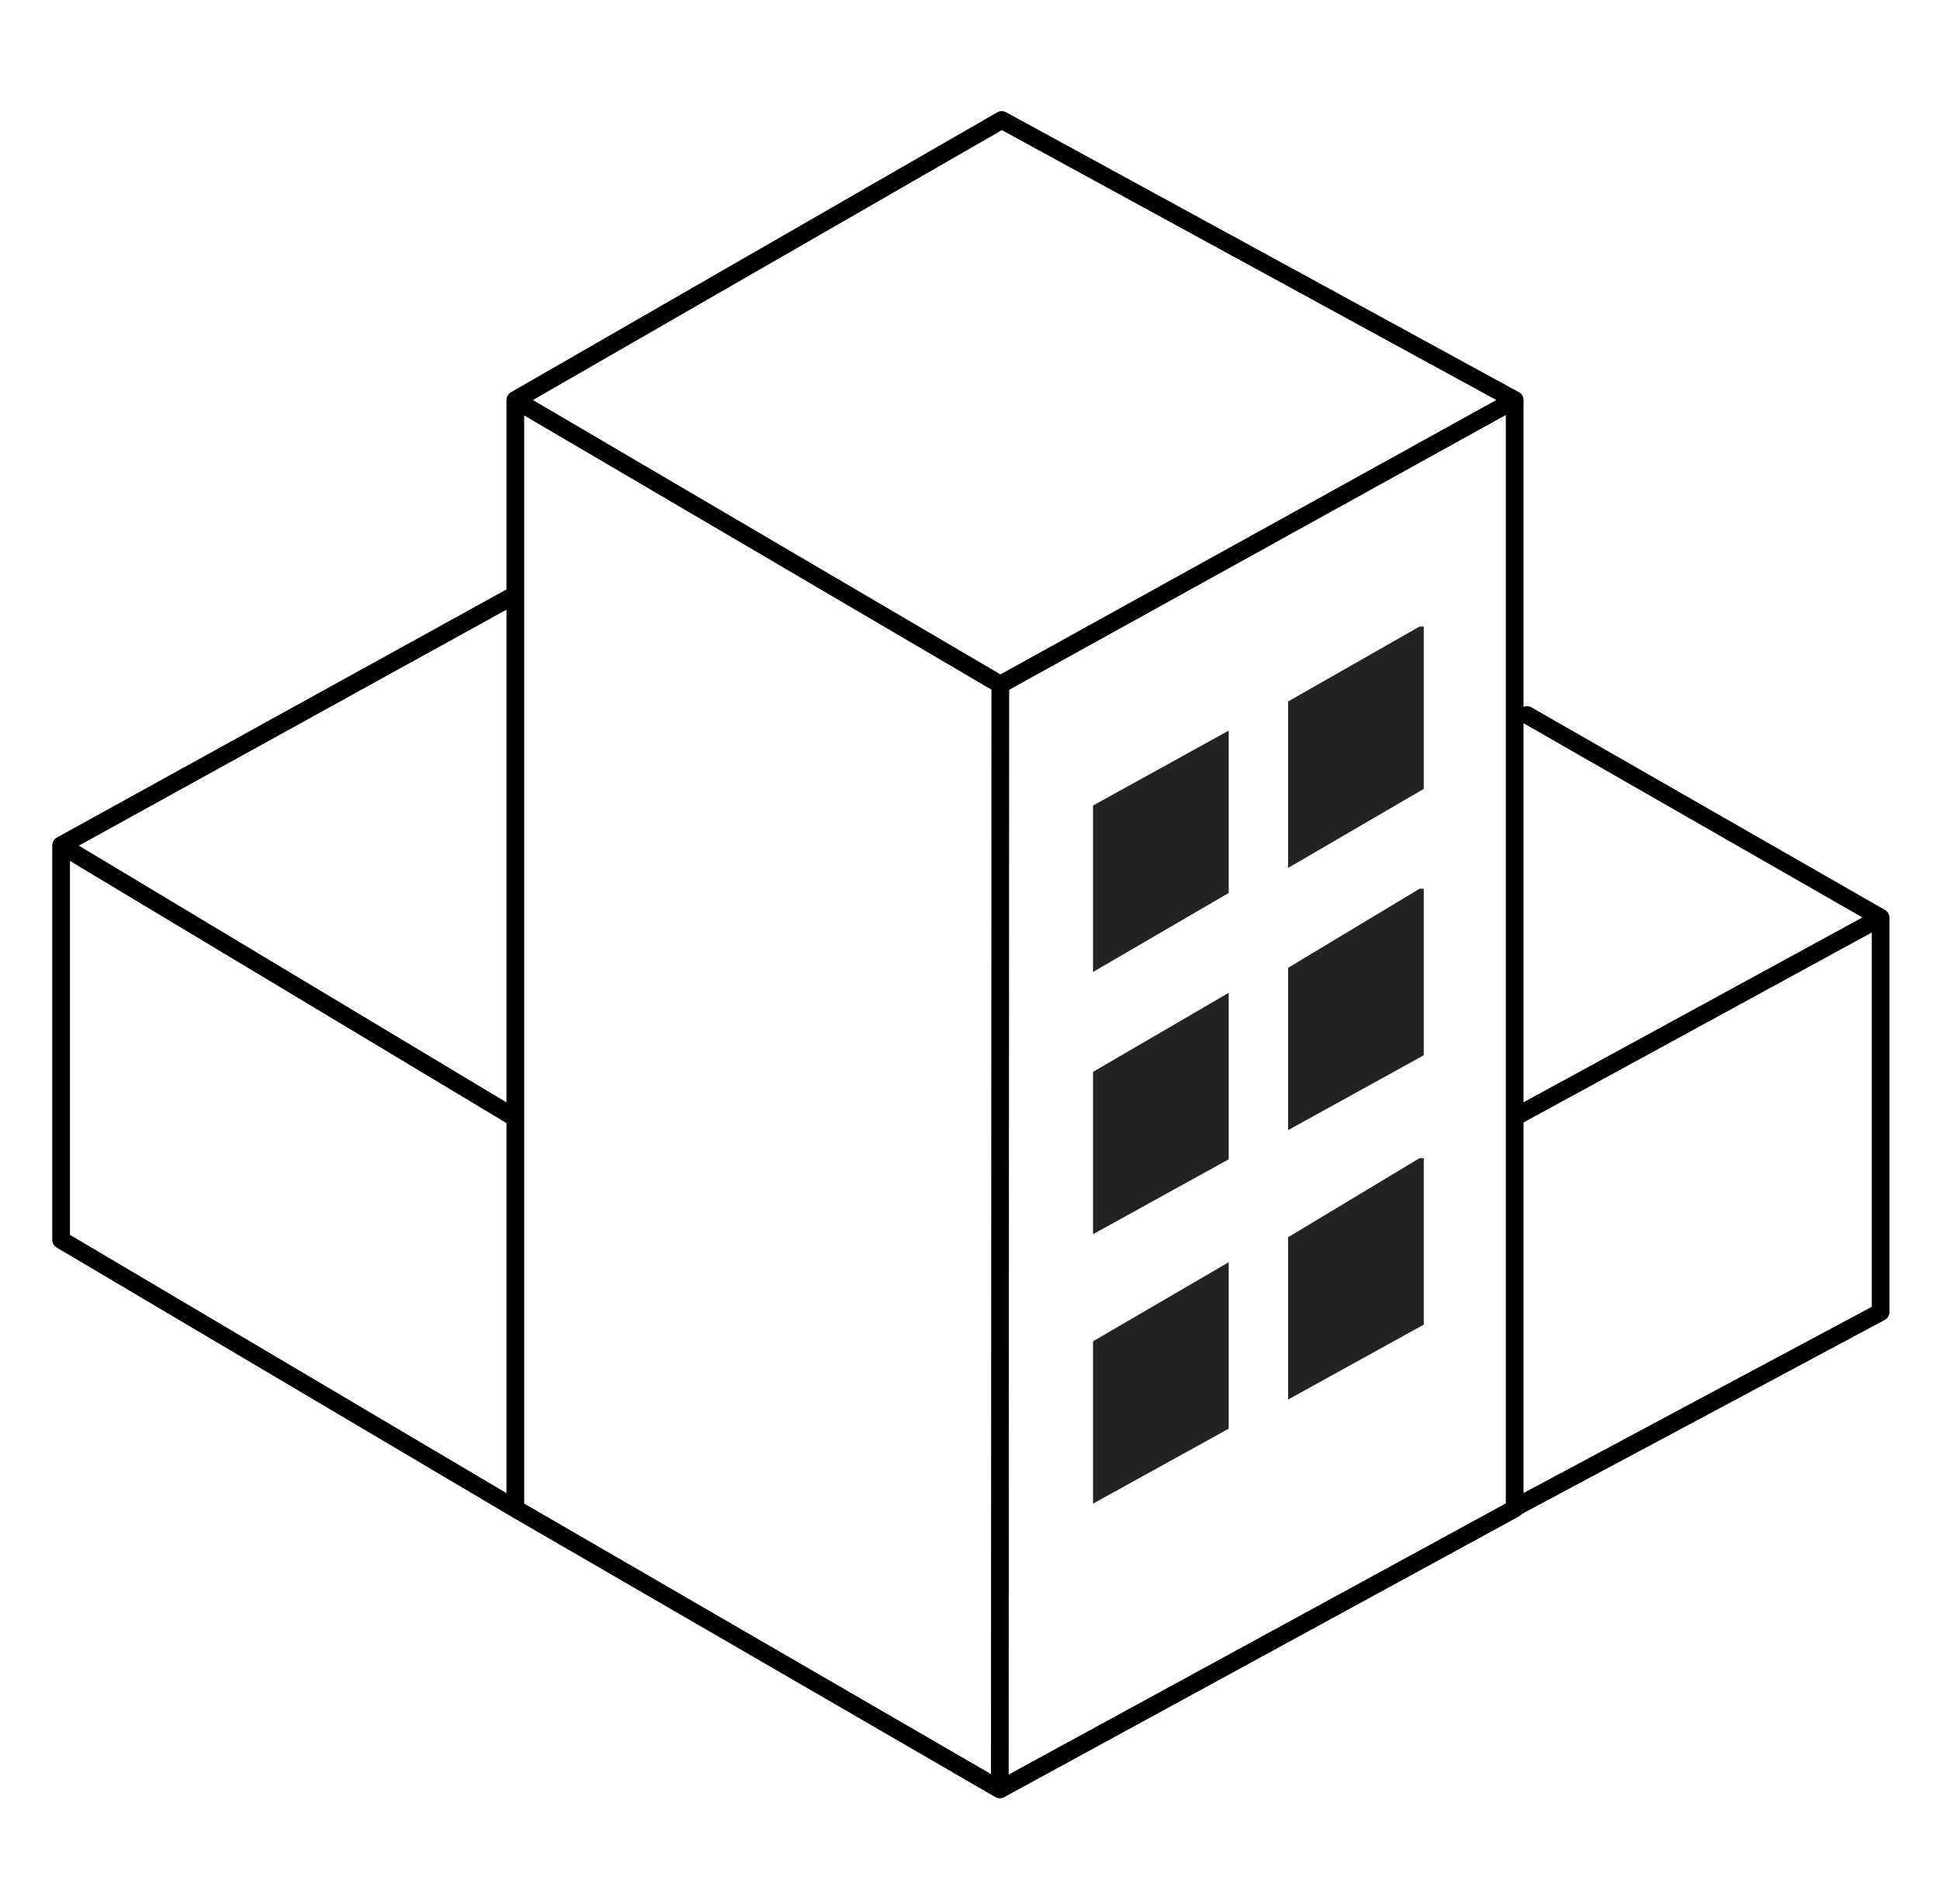
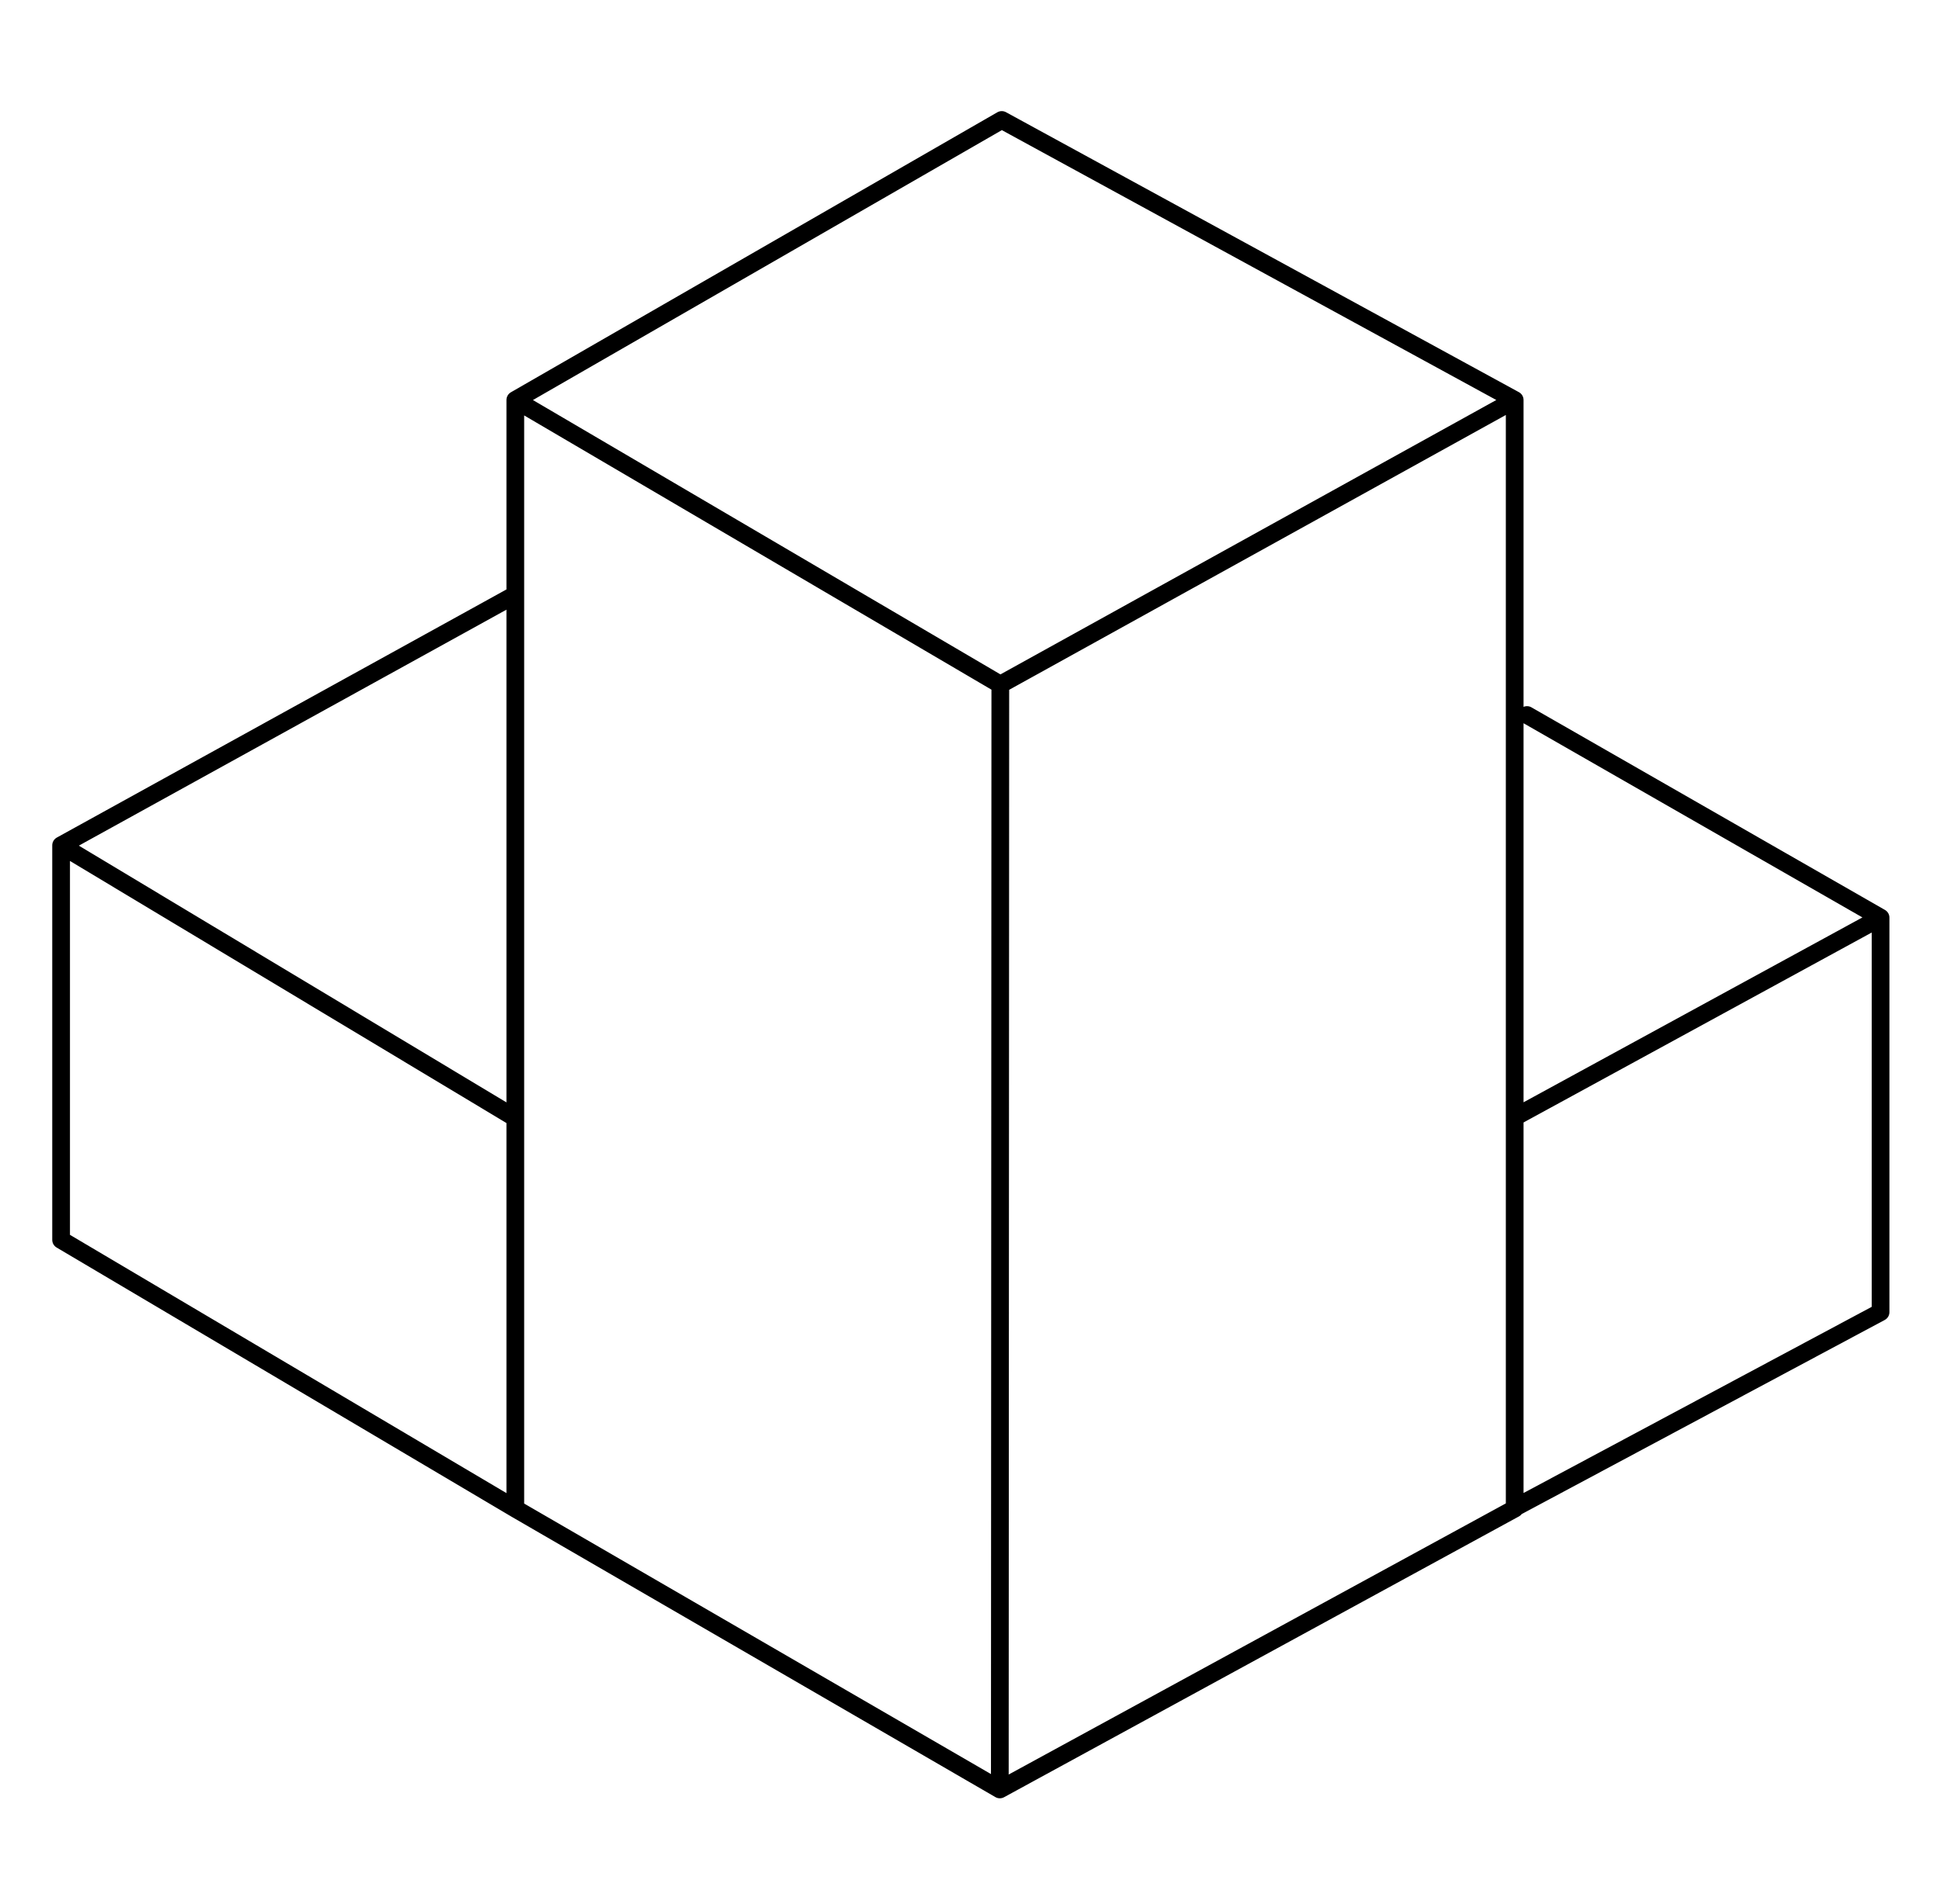
<svg xmlns="http://www.w3.org/2000/svg" width="219" height="215" viewBox="0 0 219 215" fill="none">
  <path d="M58.172 45.157V170.334L112.867 202.036L170.988 170.334V45.157M58.172 45.157L112.922 77.293M58.172 45.157L113.083 13.545L170.988 45.157M170.988 45.157L112.922 77.293M112.922 77.293L112.867 200.256M6.898 95.44V139.989L58.066 170.27M6.898 95.44L58.066 126.168M6.898 95.44L57.905 67.288M212.29 103.603V148.148L171.306 170.065M212.29 103.603L171.309 125.963M212.29 103.603L172.38 80.729" stroke="black" stroke-width="2" stroke-linecap="round" stroke-linejoin="round" />
-   <path d="M145.406 79.201L160.244 70.742H160.723V89.07L145.406 97.996V79.201ZM123.387 90.948L138.703 82.489V100.818L123.387 109.744V90.948ZM138.703 112.092L123.387 121.021V139.347L138.703 130.891V112.092ZM123.387 151.441L138.703 142.511V161.307L123.387 169.766V151.441ZM160.244 100.345L145.406 109.274V127.599L160.723 119.144V100.345H160.244ZM145.406 139.693L160.244 130.764H160.723V149.559L145.406 158.018V139.693Z" fill="#252224" />
</svg>